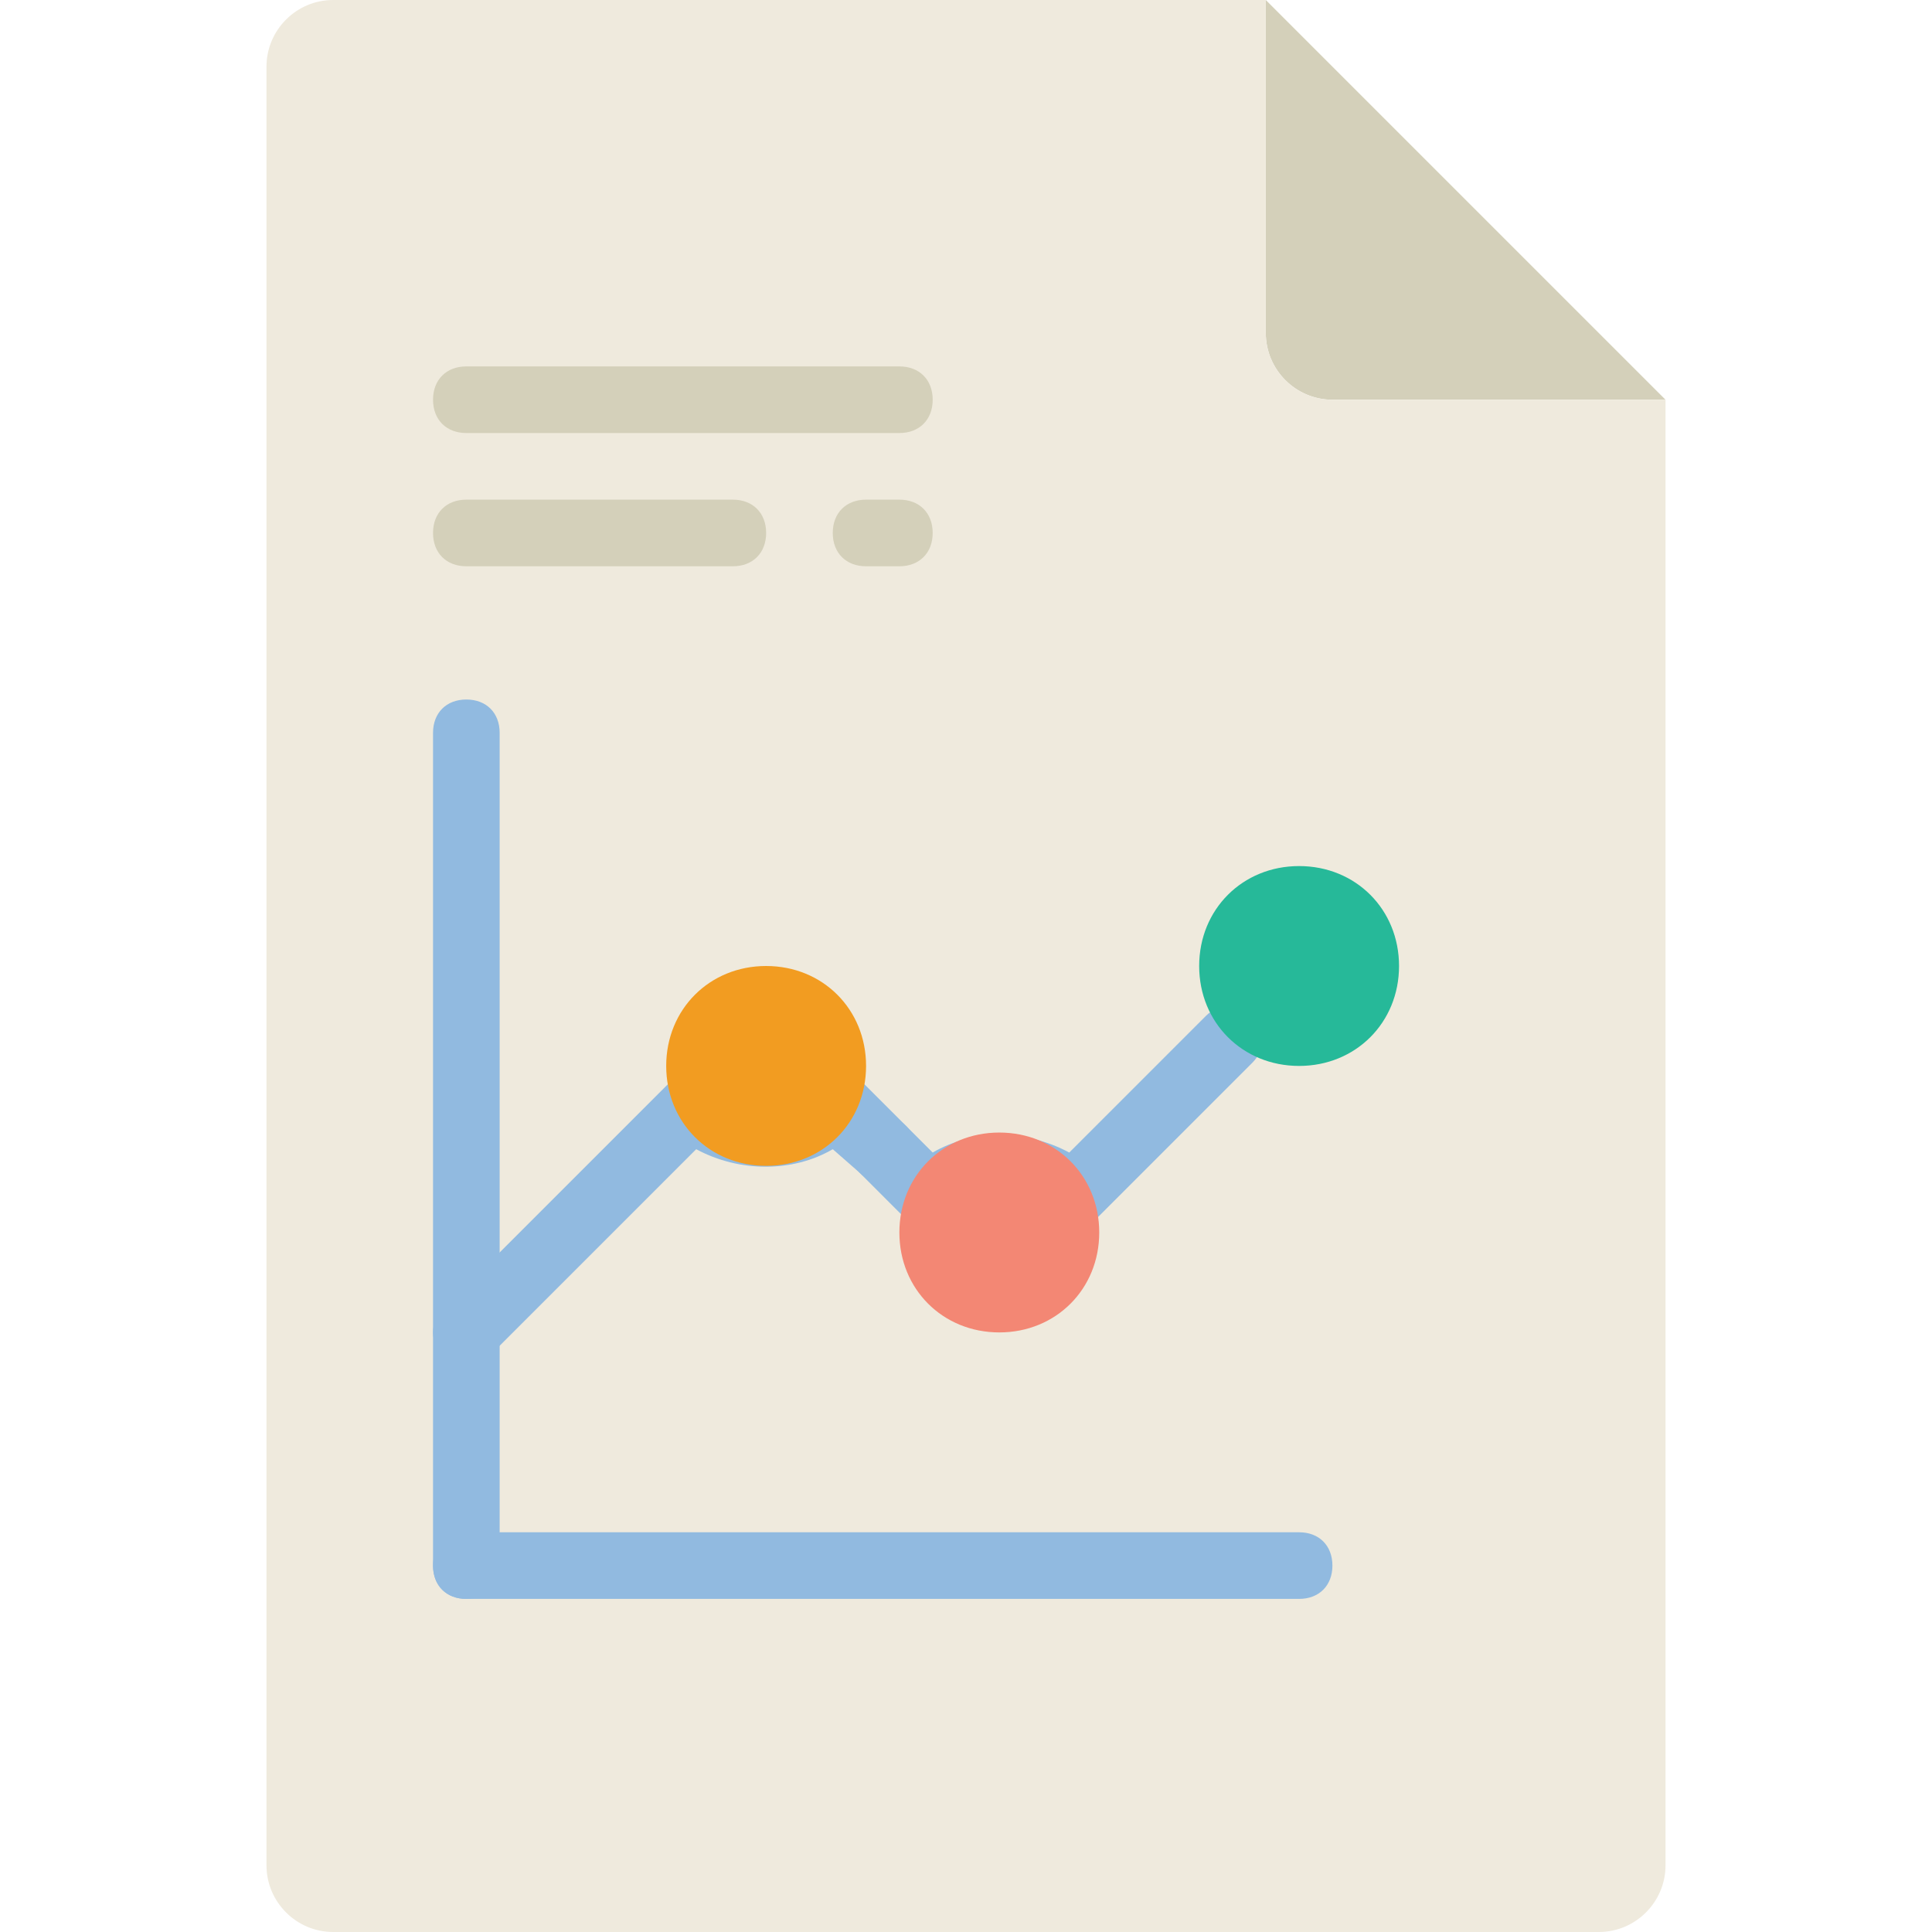
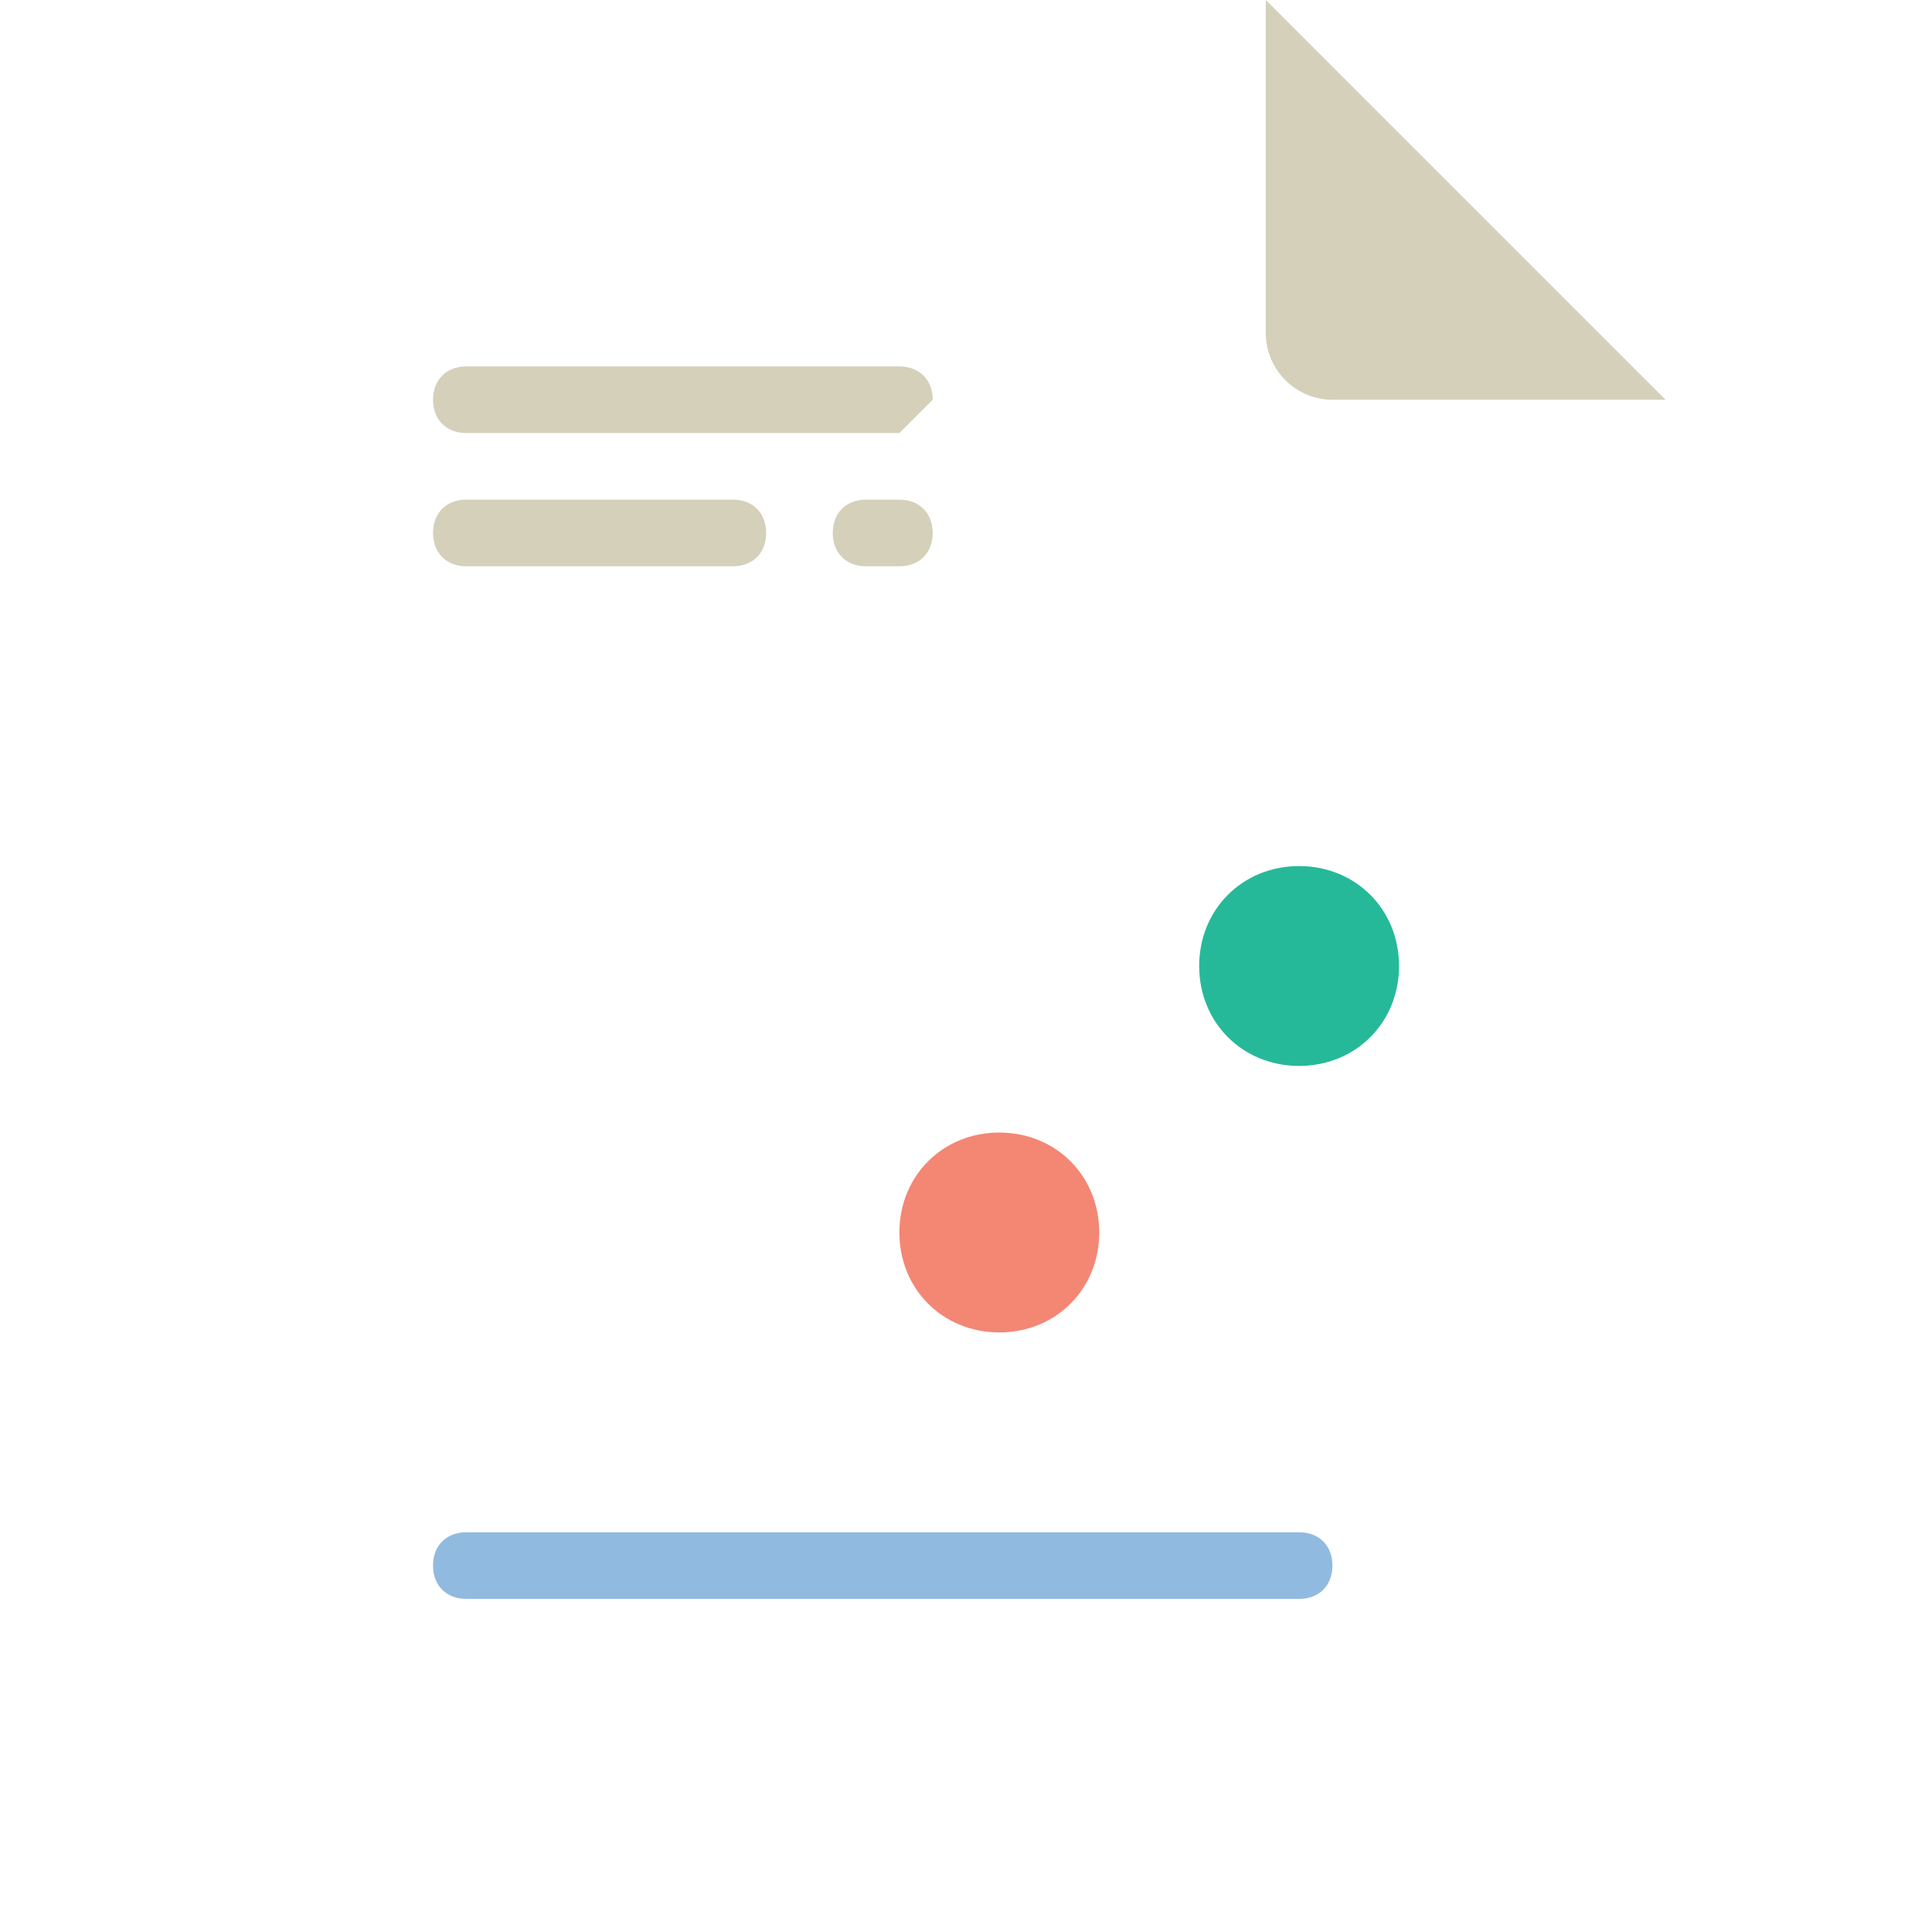
<svg xmlns="http://www.w3.org/2000/svg" height="800px" width="800px" version="1.1" id="Layer_1" viewBox="0 0 503.322 503.322" xml:space="preserve">
  <path style="fill:#D4D0BA;" d="M433.898,104.136h-86.78c-9.546,0-17.356-7.81-17.356-17.356V0L433.898,104.136z" />
-   <path style="fill:#EFEADD;" d="M433.898,104.136h-86.78c-9.546,0-17.356-7.81-17.356-17.356V0H86.78  c-9.546,0-17.356,7.81-17.356,17.356v468.61c0,9.546,7.81,17.356,17.356,17.356h329.763c9.546,0,17.356-7.81,17.356-17.356V104.136z  " />
  <g>
-     <path style="fill:#91BAE0;" d="M121.492,416.542c-5.207,0-8.678-3.471-8.678-8.678V190.915c0-5.207,3.471-8.678,8.678-8.678   s8.678,3.471,8.678,8.678v216.949C130.169,413.071,126.698,416.542,121.492,416.542" />
    <path style="fill:#91BAE0;" d="M338.441,416.542H121.492c-5.207,0-8.678-3.471-8.678-8.678s3.471-8.678,8.678-8.678h216.949   c5.207,0,8.678,3.471,8.678,8.678S343.647,416.542,338.441,416.542" />
  </g>
  <g>
-     <path style="fill:#D4D0BA;" d="M234.305,112.814H121.492c-5.207,0-8.678-3.471-8.678-8.678c0-5.207,3.471-8.678,8.678-8.678   h112.814c5.207,0,8.678,3.471,8.678,8.678C242.983,109.342,239.512,112.814,234.305,112.814" />
+     <path style="fill:#D4D0BA;" d="M234.305,112.814H121.492c-5.207,0-8.678-3.471-8.678-8.678c0-5.207,3.471-8.678,8.678-8.678   h112.814c5.207,0,8.678,3.471,8.678,8.678" />
    <path style="fill:#D4D0BA;" d="M190.915,147.525h-69.424c-5.207,0-8.678-3.471-8.678-8.678s3.471-8.678,8.678-8.678h69.424   c5.207,0,8.678,3.471,8.678,8.678S196.122,147.525,190.915,147.525" />
    <path style="fill:#D4D0BA;" d="M234.305,147.525h-8.678c-5.207,0-8.678-3.471-8.678-8.678s3.471-8.678,8.678-8.678h8.678   c5.207,0,8.678,3.471,8.678,8.678S239.512,147.525,234.305,147.525" />
  </g>
  <g>
-     <path style="fill:#91BAE0;" d="M121.492,355.797c-2.603,0-4.339-0.868-6.075-2.603c-3.471-3.471-3.471-8.678,0-12.149   l59.878-59.878c1.736-1.736,3.471-2.603,6.075-2.603s4.339,0.868,6.075,2.603c6.942,6.942,18.224,6.942,24.298,0   c1.736-1.736,3.471-2.603,6.075-2.603l0,0c2.603,0,4.339,0.868,6.075,2.603l12.149,12.149c3.471,3.471,3.471,8.678,0,12.149   c-3.471,3.471-8.678,3.471-12.149,0l-6.942-6.075c-10.414,6.075-24.298,6.075-35.58,0l-54.671,54.671   C125.831,354.929,124.095,355.797,121.492,355.797" />
-     <path style="fill:#91BAE0;" d="M278.563,320.217L278.563,320.217c-2.603,0-4.339-0.868-6.075-2.603   c-6.942-6.942-18.224-6.942-24.298,0c-3.471,3.471-8.678,3.471-12.149,0l-12.149-12.149c-3.471-3.471-3.471-8.678,0-12.149   c3.471-3.471,8.678-3.471,12.149,0l6.942,6.942c10.414-6.075,24.298-6.075,35.58,0l35.58-35.58c3.471-3.471,8.678-3.471,12.149,0   s3.471,8.678,0,12.149l-41.654,41.654C282.902,319.349,281.166,320.217,278.563,320.217" />
-   </g>
-   <path style="fill:#F29C21;" d="M225.627,277.695c0-14.753-11.281-26.034-26.034-26.034s-26.034,11.281-26.034,26.034  s11.281,26.034,26.034,26.034C214.346,303.729,225.627,292.447,225.627,277.695" />
+     </g>
  <path style="fill:#F38774;" d="M286.373,321.085c0-14.753-11.281-26.034-26.034-26.034c-14.753,0-26.034,11.281-26.034,26.034  c0,14.753,11.281,26.034,26.034,26.034C275.092,347.119,286.373,335.837,286.373,321.085" />
  <path style="fill:#26B999;" d="M364.475,251.661c0-14.753-11.281-26.034-26.034-26.034c-14.753,0-26.034,11.281-26.034,26.034  c0,14.753,11.281,26.034,26.034,26.034C353.193,277.695,364.475,266.414,364.475,251.661" />
</svg>